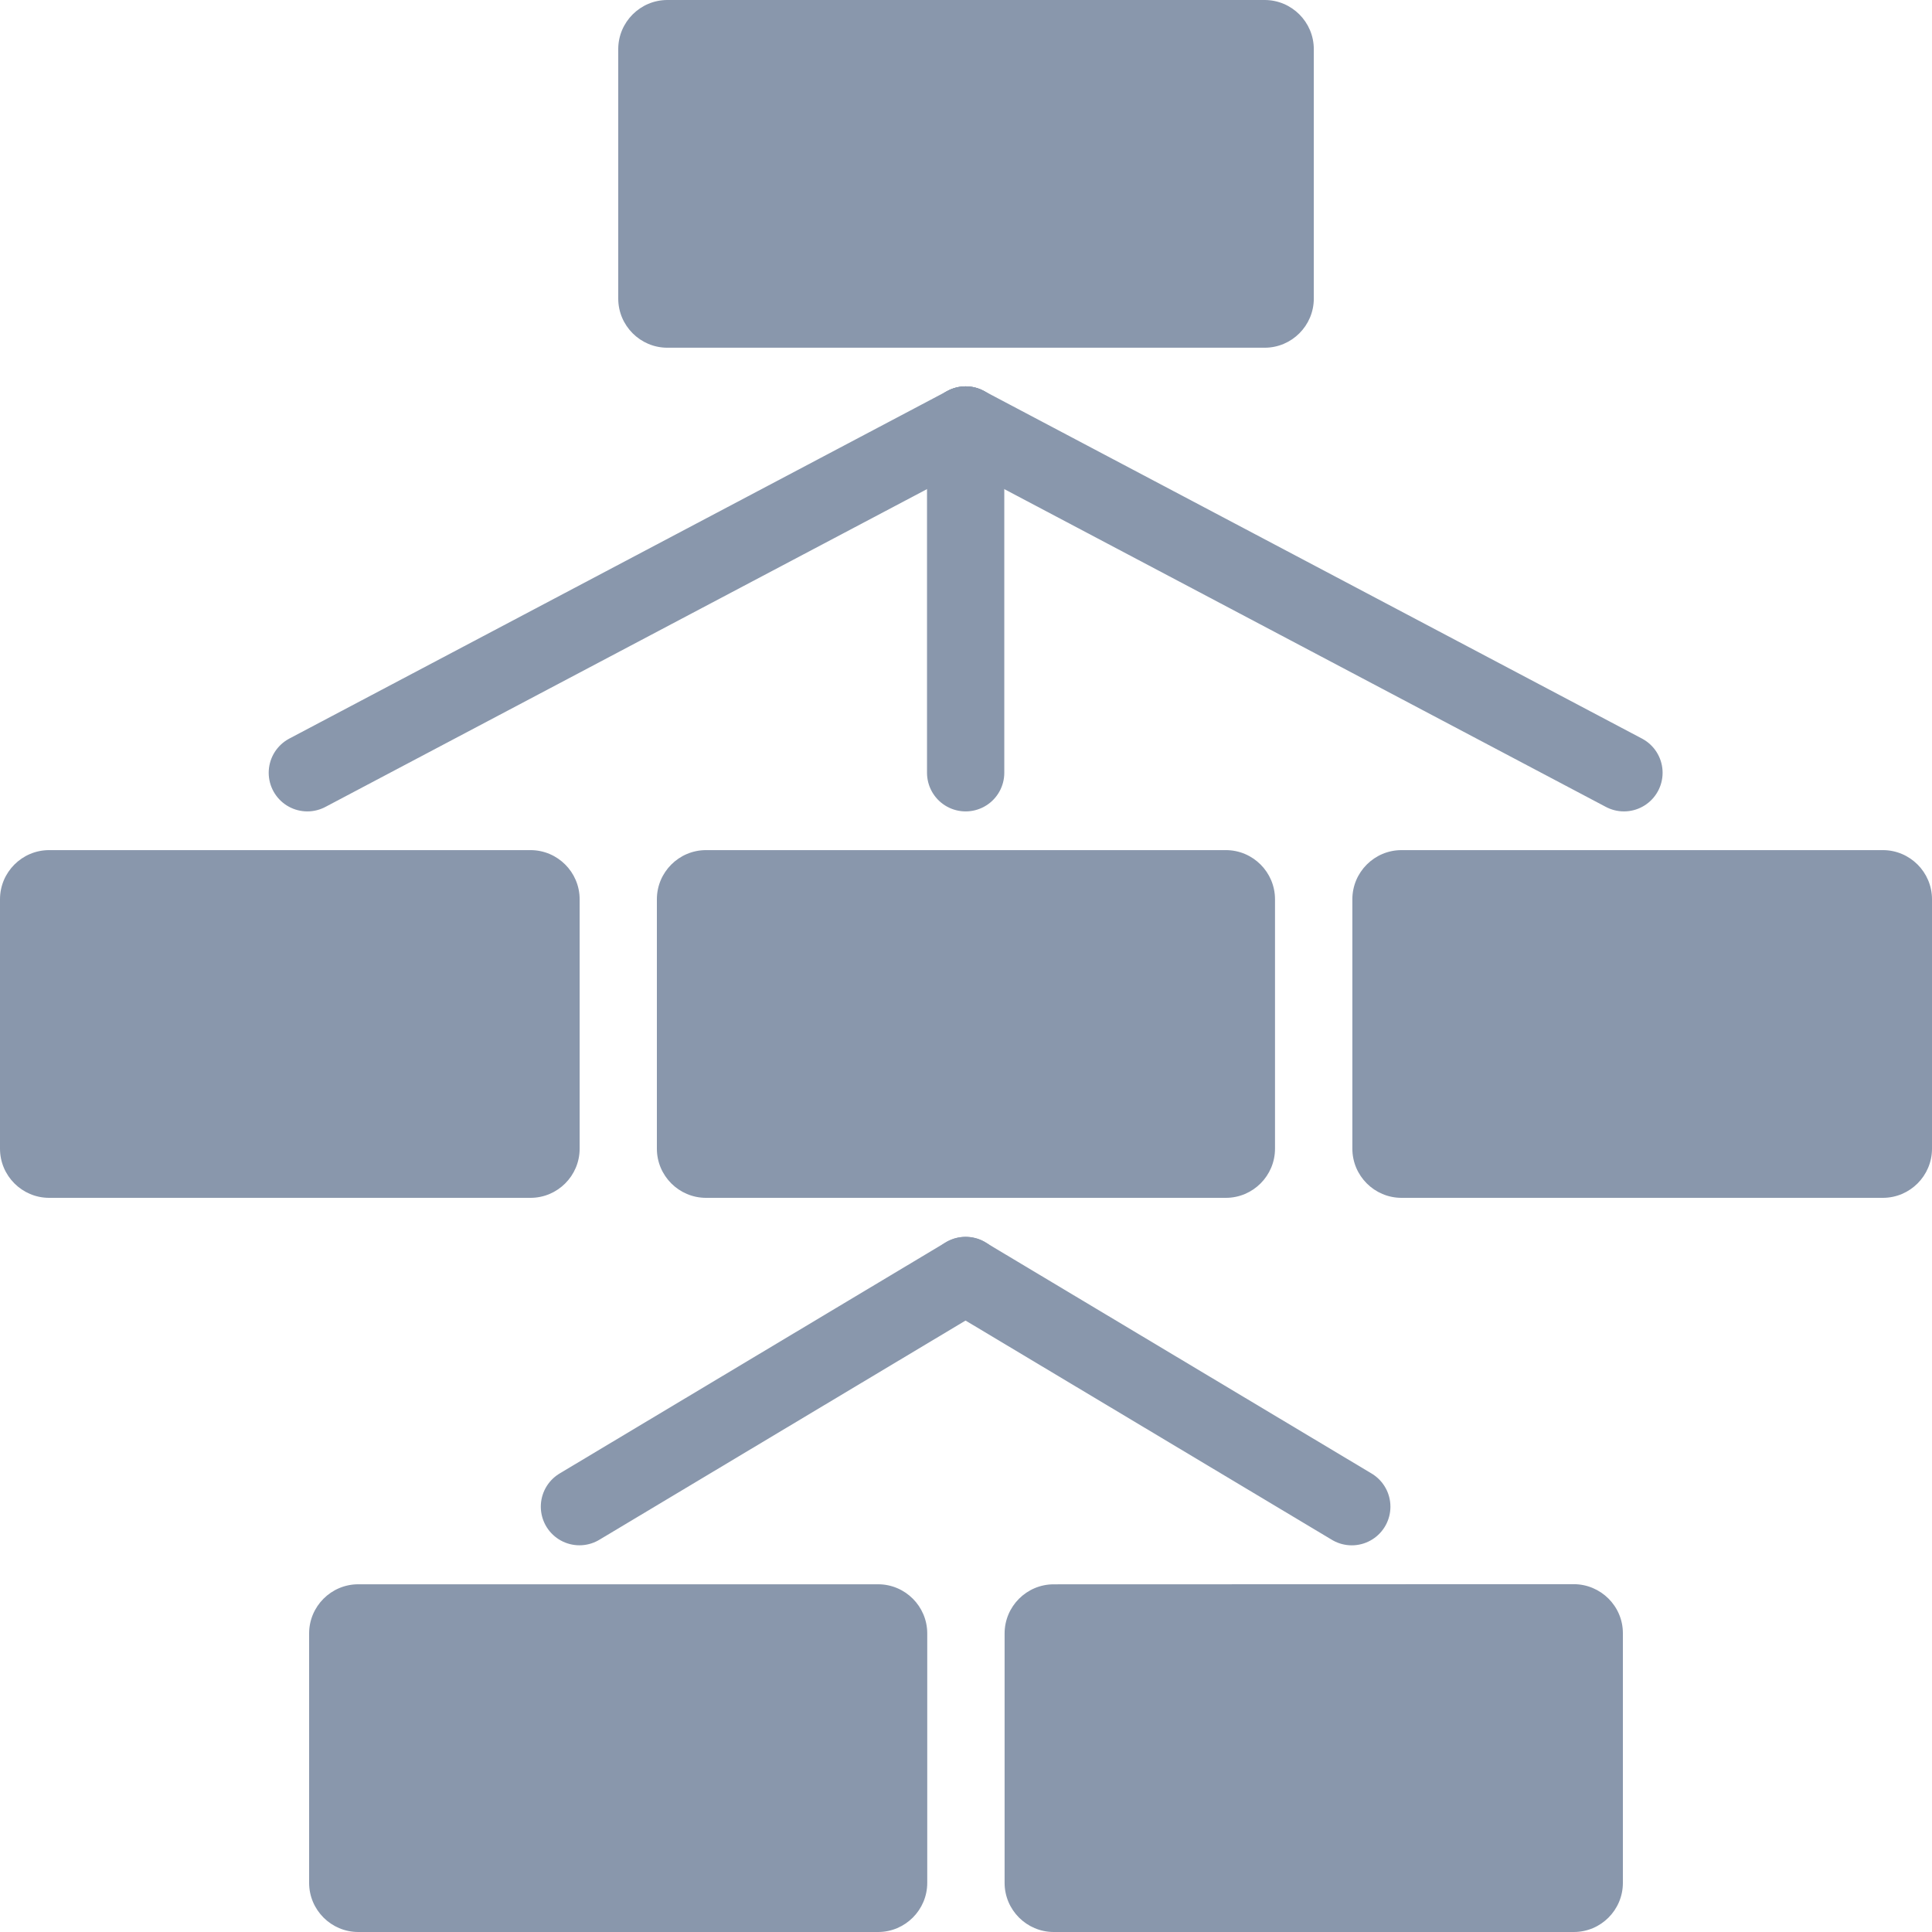
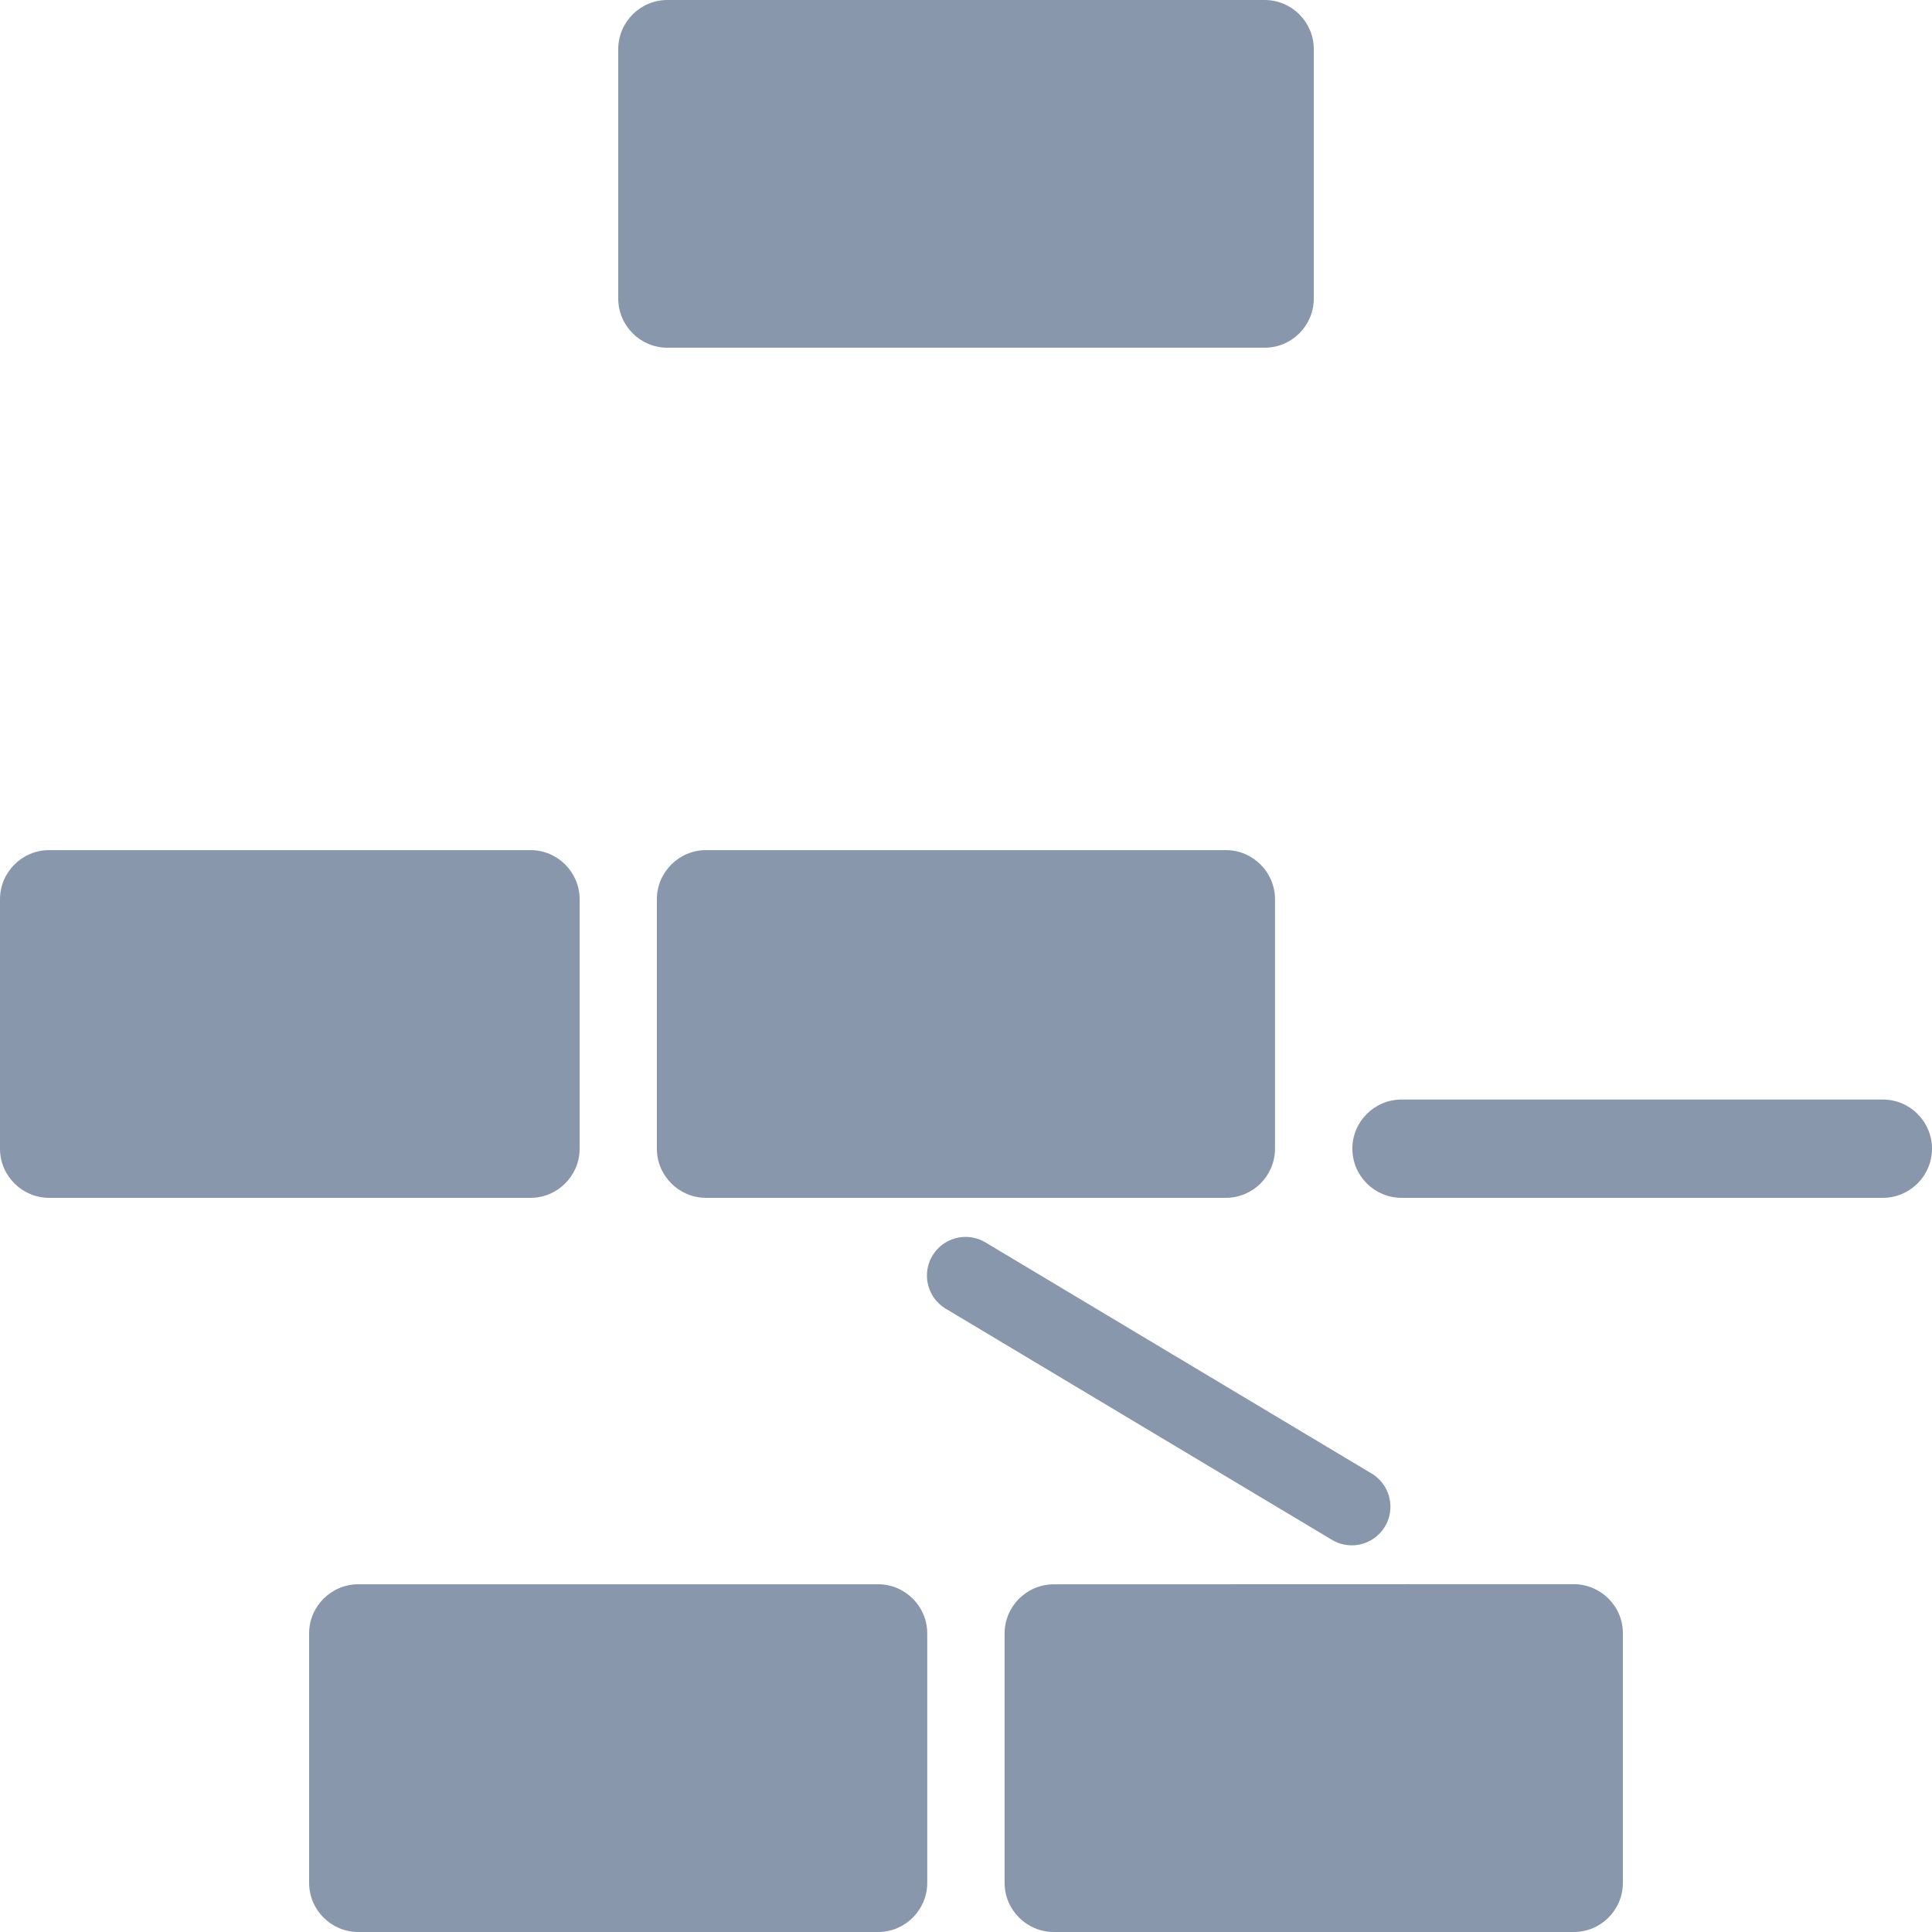
<svg xmlns="http://www.w3.org/2000/svg" version="1.2" baseProfile="tiny" id="Слой_1" x="0px" y="0px" viewBox="0 0 50 50" width="37.5pt" height="37.5pt" overflow="auto" xml:space="preserve">
  <g>
-     <path fill="#8997AC" d="M8,48.728c0,0.701,0.571,1.272,1.272,1.272h13.453c0.701,0,1.272-0.571,1.272-1.272v-6.455   c0-0.701-0.571-1.272-1.272-1.272H9.272c-0.701,0-1.272,0.571-1.272,1.272L8,48.728 M25.999,48.728   c0,0.701,0.571,1.272,1.272,1.272L40.73,50C41.431,50,42,49.43,42,48.729v-6.463c0-0.701-0.574-1.268-1.275-1.268   l-13.454,0.004c-0.701,0-1.272,0.571-1.272,1.272V48.728 M0,29.728c0,0.701,0.571,1.272,1.272,1.272h12.457   c0.701,0,1.272-0.571,1.272-1.272v-6.455c0-0.701-0.571-1.272-1.272-1.272H1.272c-0.701,0-1.272,0.571-1.272,1.272   L0,29.728 M17,29.728c0,0.701,0.571,1.272,1.272,1.272h13.453c0.701,0,1.272-0.571,1.272-1.272v-6.455   c0-0.701-0.571-1.272-1.272-1.272H18.272c-0.701,0-1.272,0.571-1.272,1.272V29.728 M34.999,29.728   c0,0.701,0.571,1.272,1.272,1.272H48.728c0.701,0,1.272-0.571,1.272-1.272v-6.455c0-0.701-0.571-1.272-1.272-1.272H36.271   c-0.701,0-1.272,0.571-1.272,1.272V29.728 M16,7.727c0,0.701,0.571,1.272,1.272,1.272h15.457   c0.701,0,1.272-0.571,1.272-1.272V1.272c0-0.701-0.571-1.272-1.272-1.272H17.272C16.571,0,16,0.571,16,1.272V7.727" />
+     <path fill="#8997AC" d="M8,48.728c0,0.701,0.571,1.272,1.272,1.272h13.453c0.701,0,1.272-0.571,1.272-1.272v-6.455   c0-0.701-0.571-1.272-1.272-1.272H9.272c-0.701,0-1.272,0.571-1.272,1.272L8,48.728 M25.999,48.728   c0,0.701,0.571,1.272,1.272,1.272L40.73,50C41.431,50,42,49.43,42,48.729v-6.463c0-0.701-0.574-1.268-1.275-1.268   l-13.454,0.004c-0.701,0-1.272,0.571-1.272,1.272V48.728 M0,29.728c0,0.701,0.571,1.272,1.272,1.272h12.457   c0.701,0,1.272-0.571,1.272-1.272v-6.455c0-0.701-0.571-1.272-1.272-1.272H1.272c-0.701,0-1.272,0.571-1.272,1.272   L0,29.728 M17,29.728c0,0.701,0.571,1.272,1.272,1.272h13.453c0.701,0,1.272-0.571,1.272-1.272v-6.455   c0-0.701-0.571-1.272-1.272-1.272H18.272c-0.701,0-1.272,0.571-1.272,1.272V29.728 M34.999,29.728   c0,0.701,0.571,1.272,1.272,1.272H48.728c0.701,0,1.272-0.571,1.272-1.272c0-0.701-0.571-1.272-1.272-1.272H36.271   c-0.701,0-1.272,0.571-1.272,1.272V29.728 M16,7.727c0,0.701,0.571,1.272,1.272,1.272h15.457   c0.701,0,1.272-0.571,1.272-1.272V1.272c0-0.701-0.571-1.272-1.272-1.272H17.272C16.571,0,16,0.571,16,1.272V7.727" />
  </g>
-   <line fill="none" stroke="#8997AC" stroke-width="2" stroke-linecap="round" stroke-miterlimit="10" x1="14.996" y1="38.992" x2="24.991" y2="33.009" />
  <line fill="none" stroke="#8997AC" stroke-width="2" stroke-linecap="round" stroke-miterlimit="10" x1="34.984" y1="38.993" x2="24.989" y2="33.011" />
-   <line fill="none" stroke="#8997AC" stroke-width="2" stroke-linecap="round" stroke-miterlimit="10" x1="24.991" y1="10.999" x2="24.991" y2="19.999" />
-   <line fill="none" stroke="#8997AC" stroke-width="2" stroke-linecap="round" stroke-miterlimit="10" x1="7.954" y1="19.999" x2="24.991" y2="10.999" />
-   <line fill="none" stroke="#8997AC" stroke-width="2" stroke-linecap="round" stroke-miterlimit="10" x1="42.028" y1="19.999" x2="24.991" y2="10.999" />
</svg>